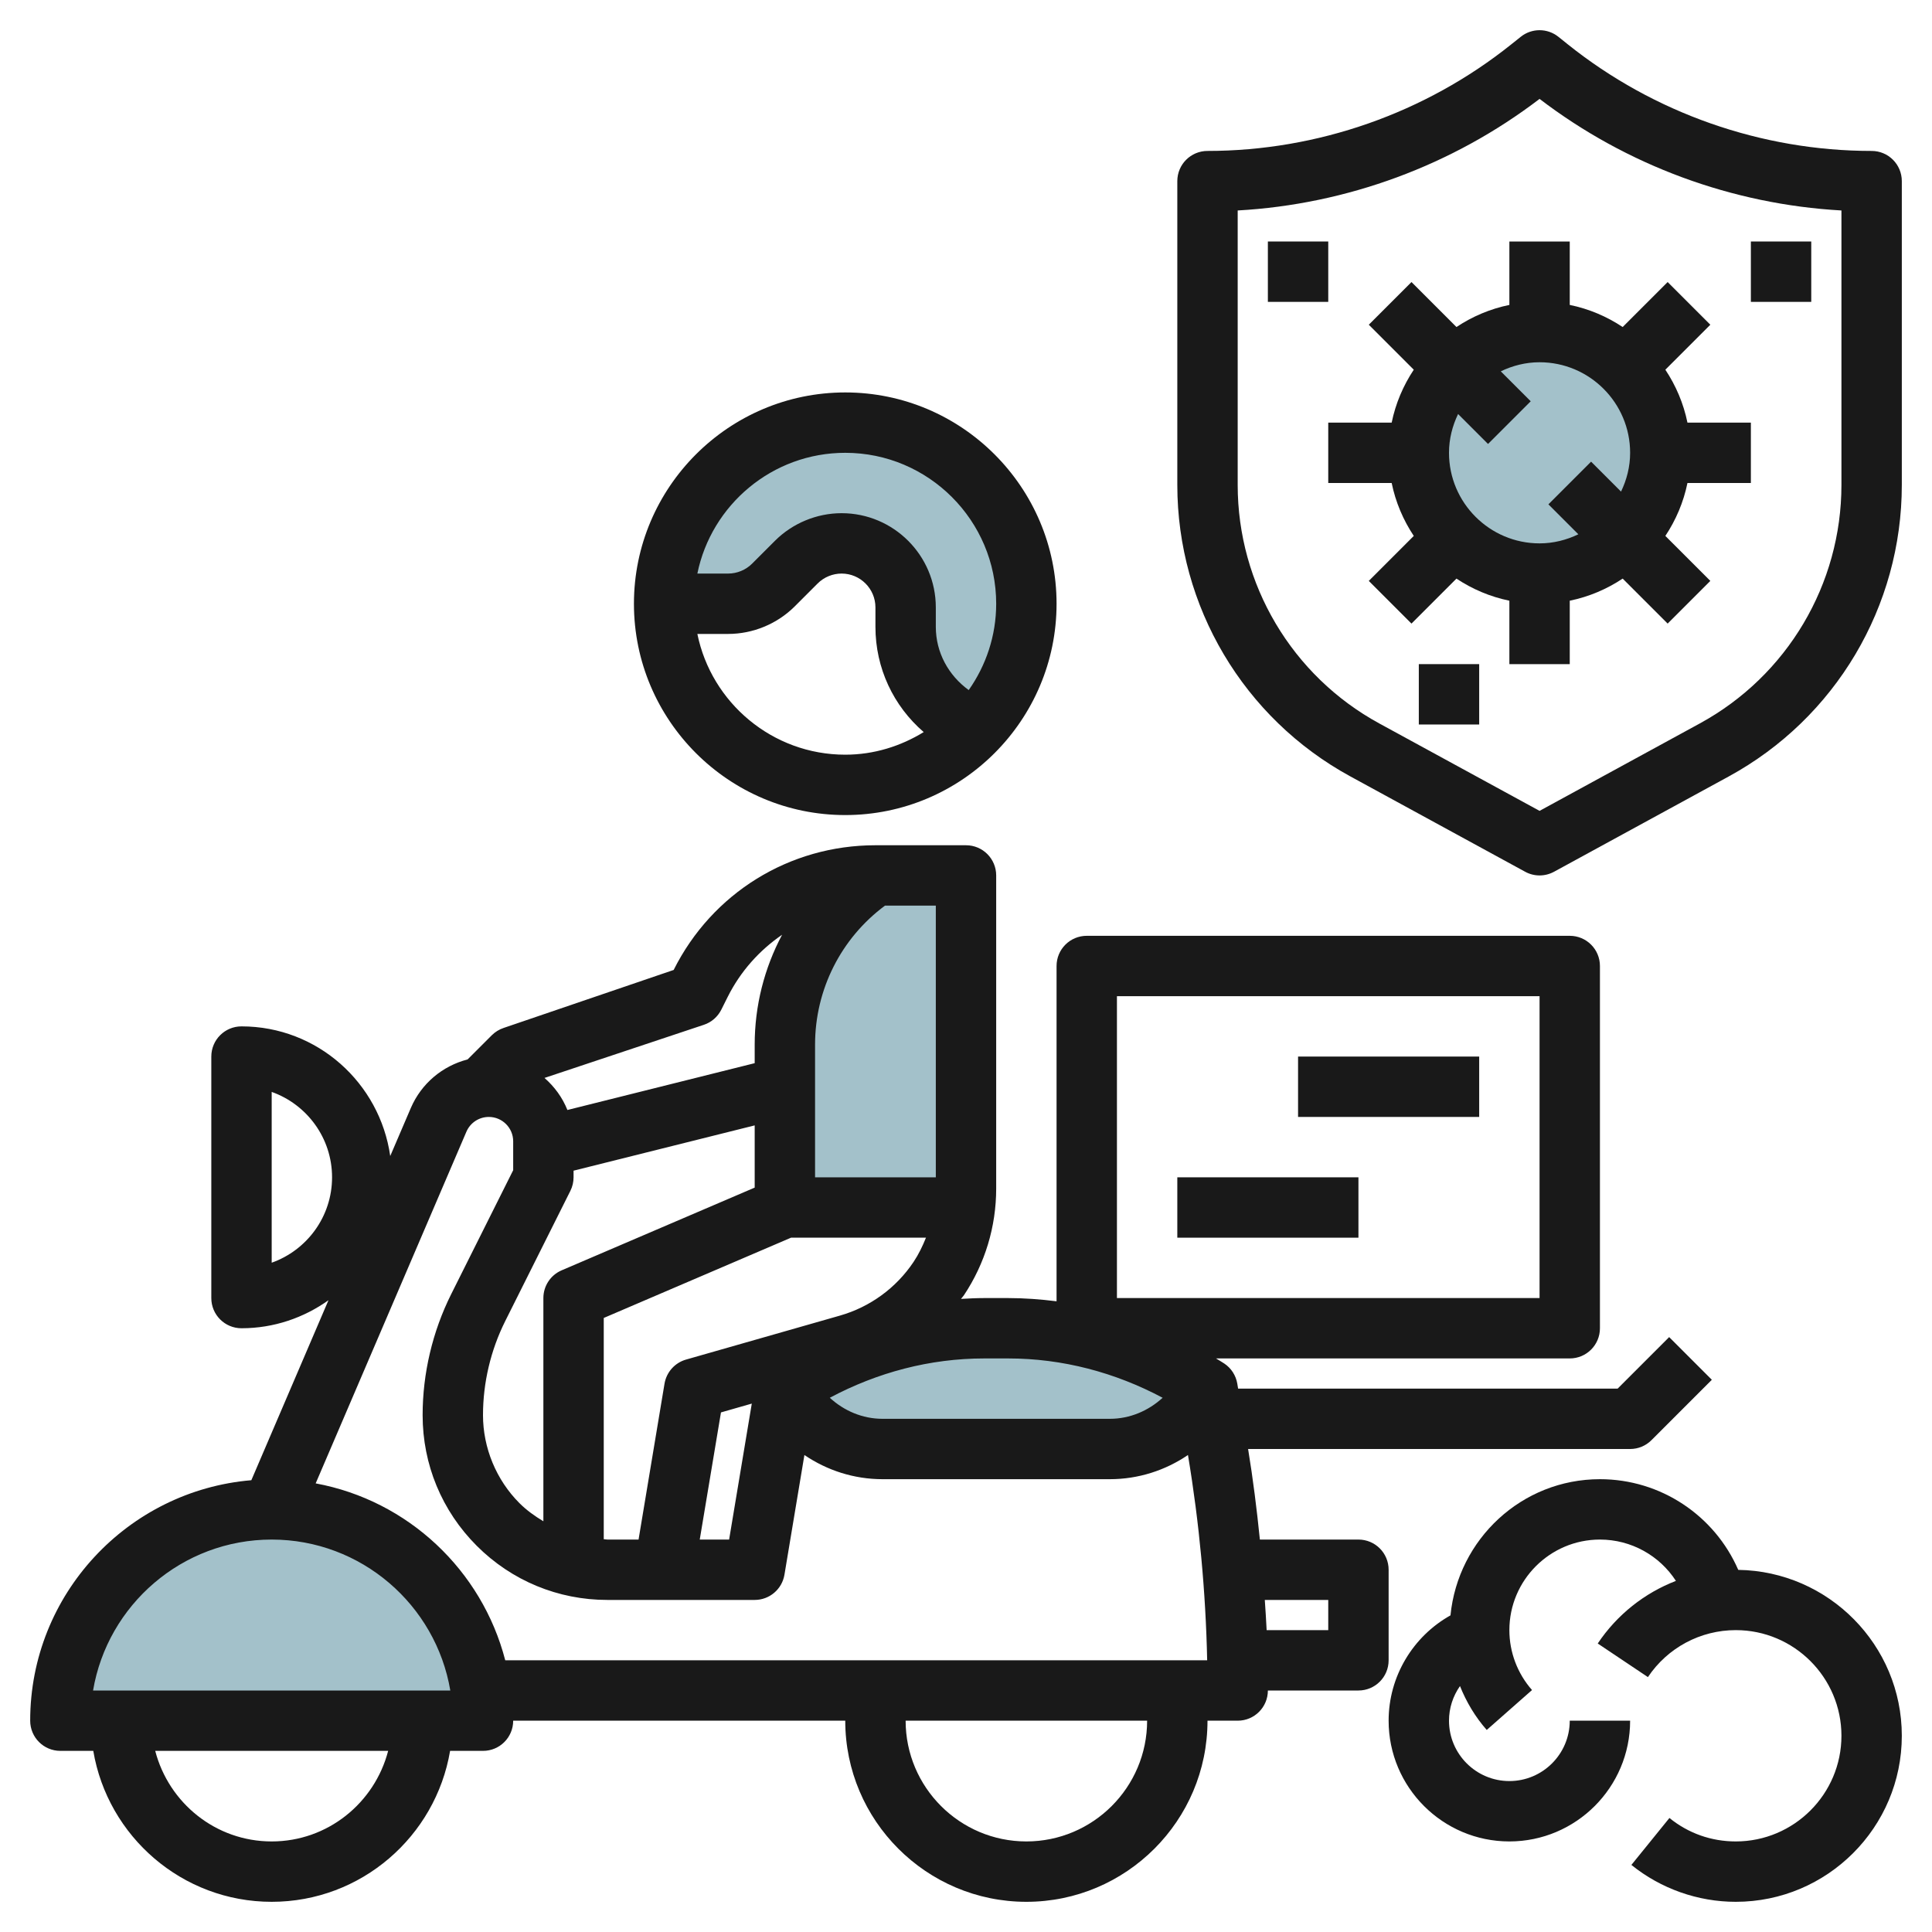
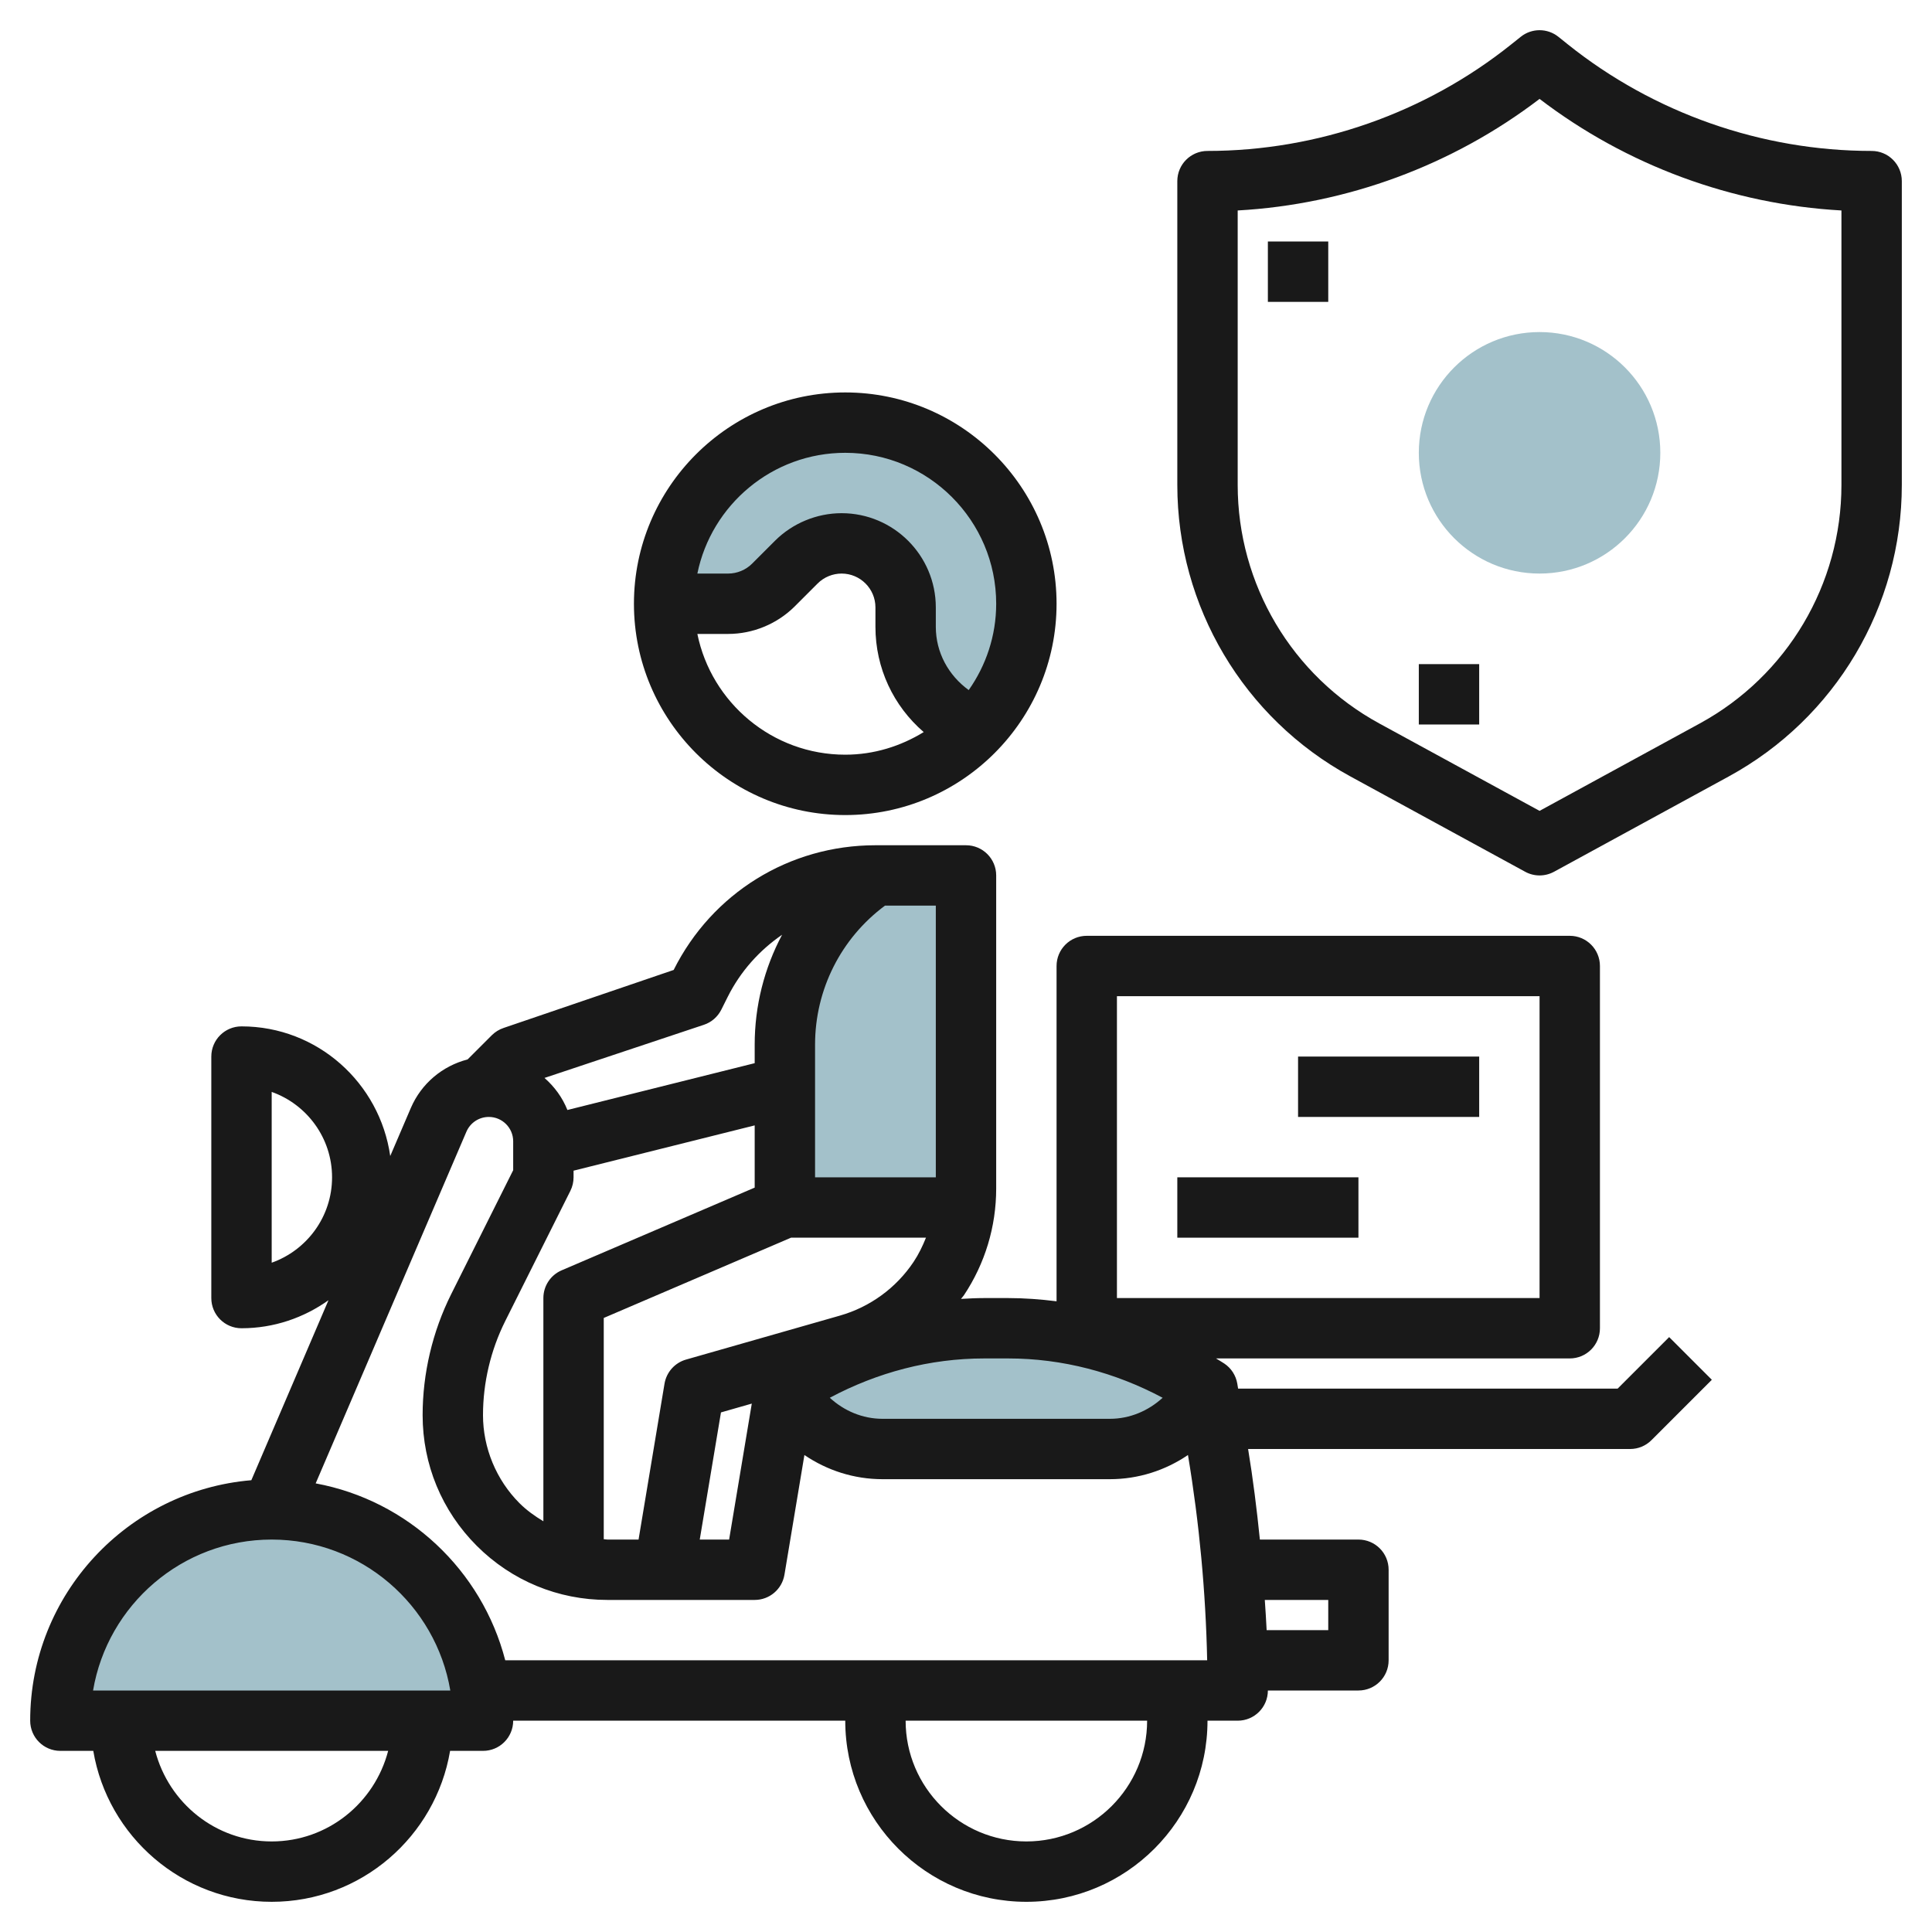
<svg xmlns="http://www.w3.org/2000/svg" id="Layer_3" enable-background="new 0 0 64 64" height="512" viewBox="0 0 64 64" width="512">
  <g>
    <path d="m16 57c0-3.866-3.134-7-7-7s-7 3.134-7 7z" fill="#a3c1ca" />
    <path d="m25.621 19.379.757-.757c.398-.398.937-.621 1.5-.621 1.172-.001 2.122.949 2.122 2.12v.641c0 1.371.775 2.625 2.001 3.238l.317.159c1.04-1.079 1.682-2.543 1.682-4.159 0-3.314-2.686-6-6-6s-6 2.686-6 6h2.121c.563 0 1.103-.224 1.5-.621z" fill="#a3c1ca" />
    <path d="m26 34.606v5.394h5.954c.024-.208.046-.417.046-.629v-10.371h-3c-1.874 1.249-3 3.353-3 5.606z" fill="#a3c1ca" />
    <path d="m26 46c.613 1.226 1.866 2 3.236 2h7.528c1.37 0 2.623-.774 3.236-2-1.956-1.304-4.255-2-6.606-2h-.789c-2.35 0-4.649.696-6.605 2z" fill="#a3c1ca" />
    <circle cx="51" cy="15" fill="#a3c1ca" r="4" />
    <g fill="#191919">
      <path d="m28 27c3.859 0 7-3.141 7-7s-3.141-7-7-7-7 3.141-7 7 3.141 7 7 7zm-4.899-6h1.02c.822 0 1.626-.333 2.207-.914l.758-.758c.209-.209.498-.328.793-.328.618 0 1.121.503 1.121 1.121v.643c0 1.368.596 2.623 1.599 3.487-.76.466-1.644.749-2.599.749-2.414 0-4.434-1.721-4.899-4zm4.899-6c2.757 0 5 2.243 5 5 0 1.065-.34 2.048-.91 2.86-.671-.487-1.09-1.246-1.09-2.096v-.643c0-1.721-1.4-3.121-3.121-3.121-.822 0-1.626.333-2.207.914l-.758.758c-.209.209-.498.328-.793.328h-1.02c.465-2.279 2.485-4 4.899-4z" />
      <path d="m39 39h6v2h-6z" />
      <path d="m43 35h6v2h-6z" />
-       <path d="m50 8v2.101c-.637.13-1.229.384-1.753.732l-1.49-1.49-1.414 1.414 1.49 1.49c-.348.524-.602 1.116-.732 1.753h-2.101v2h2.101c.13.637.384 1.229.732 1.753l-1.49 1.49 1.414 1.414 1.49-1.49c.524.348 1.116.602 1.753.732v2.101h2v-2.101c.637-.13 1.229-.384 1.753-.732l1.49 1.49 1.414-1.414-1.49-1.49c.348-.524.602-1.116.732-1.753h2.101v-2h-2.101c-.13-.637-.384-1.229-.732-1.753l1.49-1.49-1.414-1.414-1.49 1.49c-.524-.348-1.116-.602-1.753-.732v-2.101zm4 7c0 .462-.113.894-.301 1.285l-.992-.992-1.414 1.414.992.992c-.391.188-.823.301-1.285.301-1.654 0-3-1.346-3-3 0-.462.113-.894.301-1.285l.992.992 1.414-1.414-.992-.992c.391-.188.823-.301 1.285-.301 1.654 0 3 1.346 3 3z" />
      <path d="m62 5c-3.643 0-7.216-1.253-10.061-3.528l-.314-.252c-.365-.293-.885-.293-1.25 0l-.314.251c-2.845 2.276-6.418 3.529-10.061 3.529-.553 0-1 .447-1 1v10.063c0 4.027 2.196 7.728 5.733 9.657l5.788 3.157c.149.082.314.123.479.123s.33-.041.479-.122l5.788-3.157c3.537-1.93 5.733-5.63 5.733-9.657v-10.064c0-.553-.447-1-1-1zm-1 11.063c0 3.295-1.798 6.323-4.69 7.901l-5.31 2.897-5.31-2.896c-2.892-1.578-4.69-4.607-4.69-7.902v-9.091c3.613-.202 7.118-1.494 10-3.696 2.881 2.202 6.386 3.494 10 3.696z" />
-       <path d="m58 8h2v2h-2z" />
+       <path d="m58 8h2h-2z" />
      <path d="m47 22h2v2h-2z" />
      <path d="m42 8h2v2h-2z" />
      <path d="m46 52c0-.553-.447-1-1-1h-3.265c-.102-1.005-.227-2.007-.39-3h12.655c.266 0 .52-.105.707-.293l2-2-1.414-1.414-1.707 1.707h-12.572l-.027-.164c-.046-.273-.202-.515-.432-.668-.089-.06-.183-.111-.273-.168h11.718c.553 0 1-.447 1-1v-12c0-.553-.447-1-1-1h-16c-.553 0-1 .447-1 1v11.107c-.53-.066-1.065-.107-1.605-.107h-.789c-.258 0-.515.013-.772.028.029-.042.067-.076.095-.118.701-1.052 1.071-2.275 1.071-3.539v-10.371c0-.553-.447-1-1-1h-3c-2.849 0-5.409 1.583-6.684 4.131l-5.633 1.921c-.147.049-.281.132-.391.241l-.802.802c-.83.214-1.531.795-1.88 1.607l-.683 1.593c-.345-2.421-2.412-4.295-4.927-4.295-.553 0-1 .447-1 1v8c0 .553.447 1 1 1 1.075 0 2.065-.348 2.881-.928l-2.555 5.962c-4.096.344-7.326 3.782-7.326 7.966 0 .553.447 1 1 1h1.09c.478 2.833 2.942 5 5.91 5s5.431-2.167 5.91-5h1.09c.553 0 1-.447 1-1h11c0 3.309 2.691 6 6 6s6-2.691 6-6h1c.553 0 1-.447 1-1h3c.553 0 1-.447 1-1zm-9-19h14v10h-14zm-28 8.829v-5.658c1.164.413 2 1.525 2 2.829s-.836 2.416-2 2.829zm24.395 3.171c1.8 0 3.543.463 5.119 1.303-.474.432-1.083.697-1.75.697h-7.527c-.668 0-1.277-.265-1.749-.697 1.574-.84 3.318-1.303 5.117-1.303zm-14.5-5.553c.069-.138.105-.292.105-.447v-.22l6-1.5v2.061l-6.394 2.74c-.368.157-.606.519-.606.919v7.394c-.285-.171-.556-.364-.793-.601-.767-.768-1.207-1.829-1.207-2.914 0-1.073.254-2.15.734-3.112zm1.105 4.212 6.204-2.659h4.47c-.112.278-.241.548-.41.801-.576.863-1.442 1.495-2.44 1.78l-5.099 1.457c-.371.106-.648.417-.712.798l-.86 5.164h-1.032c-.041 0-.08-.011-.121-.012zm3.883 3.129 1.021-.292-.751 4.504h-.973zm5.433-16.788h1.684v9h-4v-4.395c0-1.825.86-3.525 2.316-4.605zm-6 3.948c.251-.083.459-.264.578-.501l.211-.422c.426-.852 1.054-1.546 1.803-2.06-.587 1.103-.908 2.348-.908 3.64v.614l-6.204 1.551c-.165-.414-.429-.773-.759-1.062zm-14.316 17.052c2.968 0 5.439 2.166 5.917 5h-11.834c.478-2.834 2.949-5 5.917-5zm0 10c-1.859 0-3.411-1.279-3.858-3h7.716c-.447 1.721-1.999 3-3.858 3zm7.737-6c-.772-2.984-3.22-5.295-6.28-5.861l4.993-11.649c.128-.298.419-.49.743-.49.445 0 .807.362.807.808v.956l-2.055 4.109c-.618 1.238-.945 2.624-.945 4.006 0 1.635.637 3.172 1.793 4.328s2.693 1.793 4.328 1.793h4.879c.489 0 .906-.354.986-.836l.661-3.965c.749.509 1.641.801 2.589.801h7.527c.949 0 1.841-.292 2.59-.801l.003.019c.372 2.235.585 4.512.633 6.781h-23.252zm17.263 6c-2.206 0-4-1.794-4-4h8c0 2.206-1.794 4-4 4zm10-7h-2.041c-.014-.334-.04-.667-.061-1h2.102z" />
-       <path d="m57.582 52.004c-.784-1.801-2.568-3.004-4.582-3.004-2.59 0-4.701 1.986-4.951 4.511-1.247.699-2.049 2.026-2.049 3.489 0 2.206 1.794 4 4 4s4-1.794 4-4h-2c0 1.103-.897 2-2 2s-2-.897-2-2c0-.42.133-.818.364-1.147.211.527.504 1.021.886 1.454l1.5-1.322c-.483-.549-.75-1.254-.75-1.985 0-1.654 1.346-3 3-3 1.039 0 1.976.534 2.517 1.369-1.041.402-1.949 1.117-2.59 2.074l1.662 1.113c.652-.974 1.741-1.556 2.911-1.556 1.93 0 3.5 1.57 3.5 3.5s-1.57 3.5-3.5 3.5c-.812 0-1.571-.269-2.198-.777l-1.26 1.555c.974.787 2.201 1.222 3.458 1.222 3.032 0 5.5-2.468 5.5-5.5 0-3.005-2.424-5.451-5.418-5.496z" />
    </g>
  </g>
</svg>